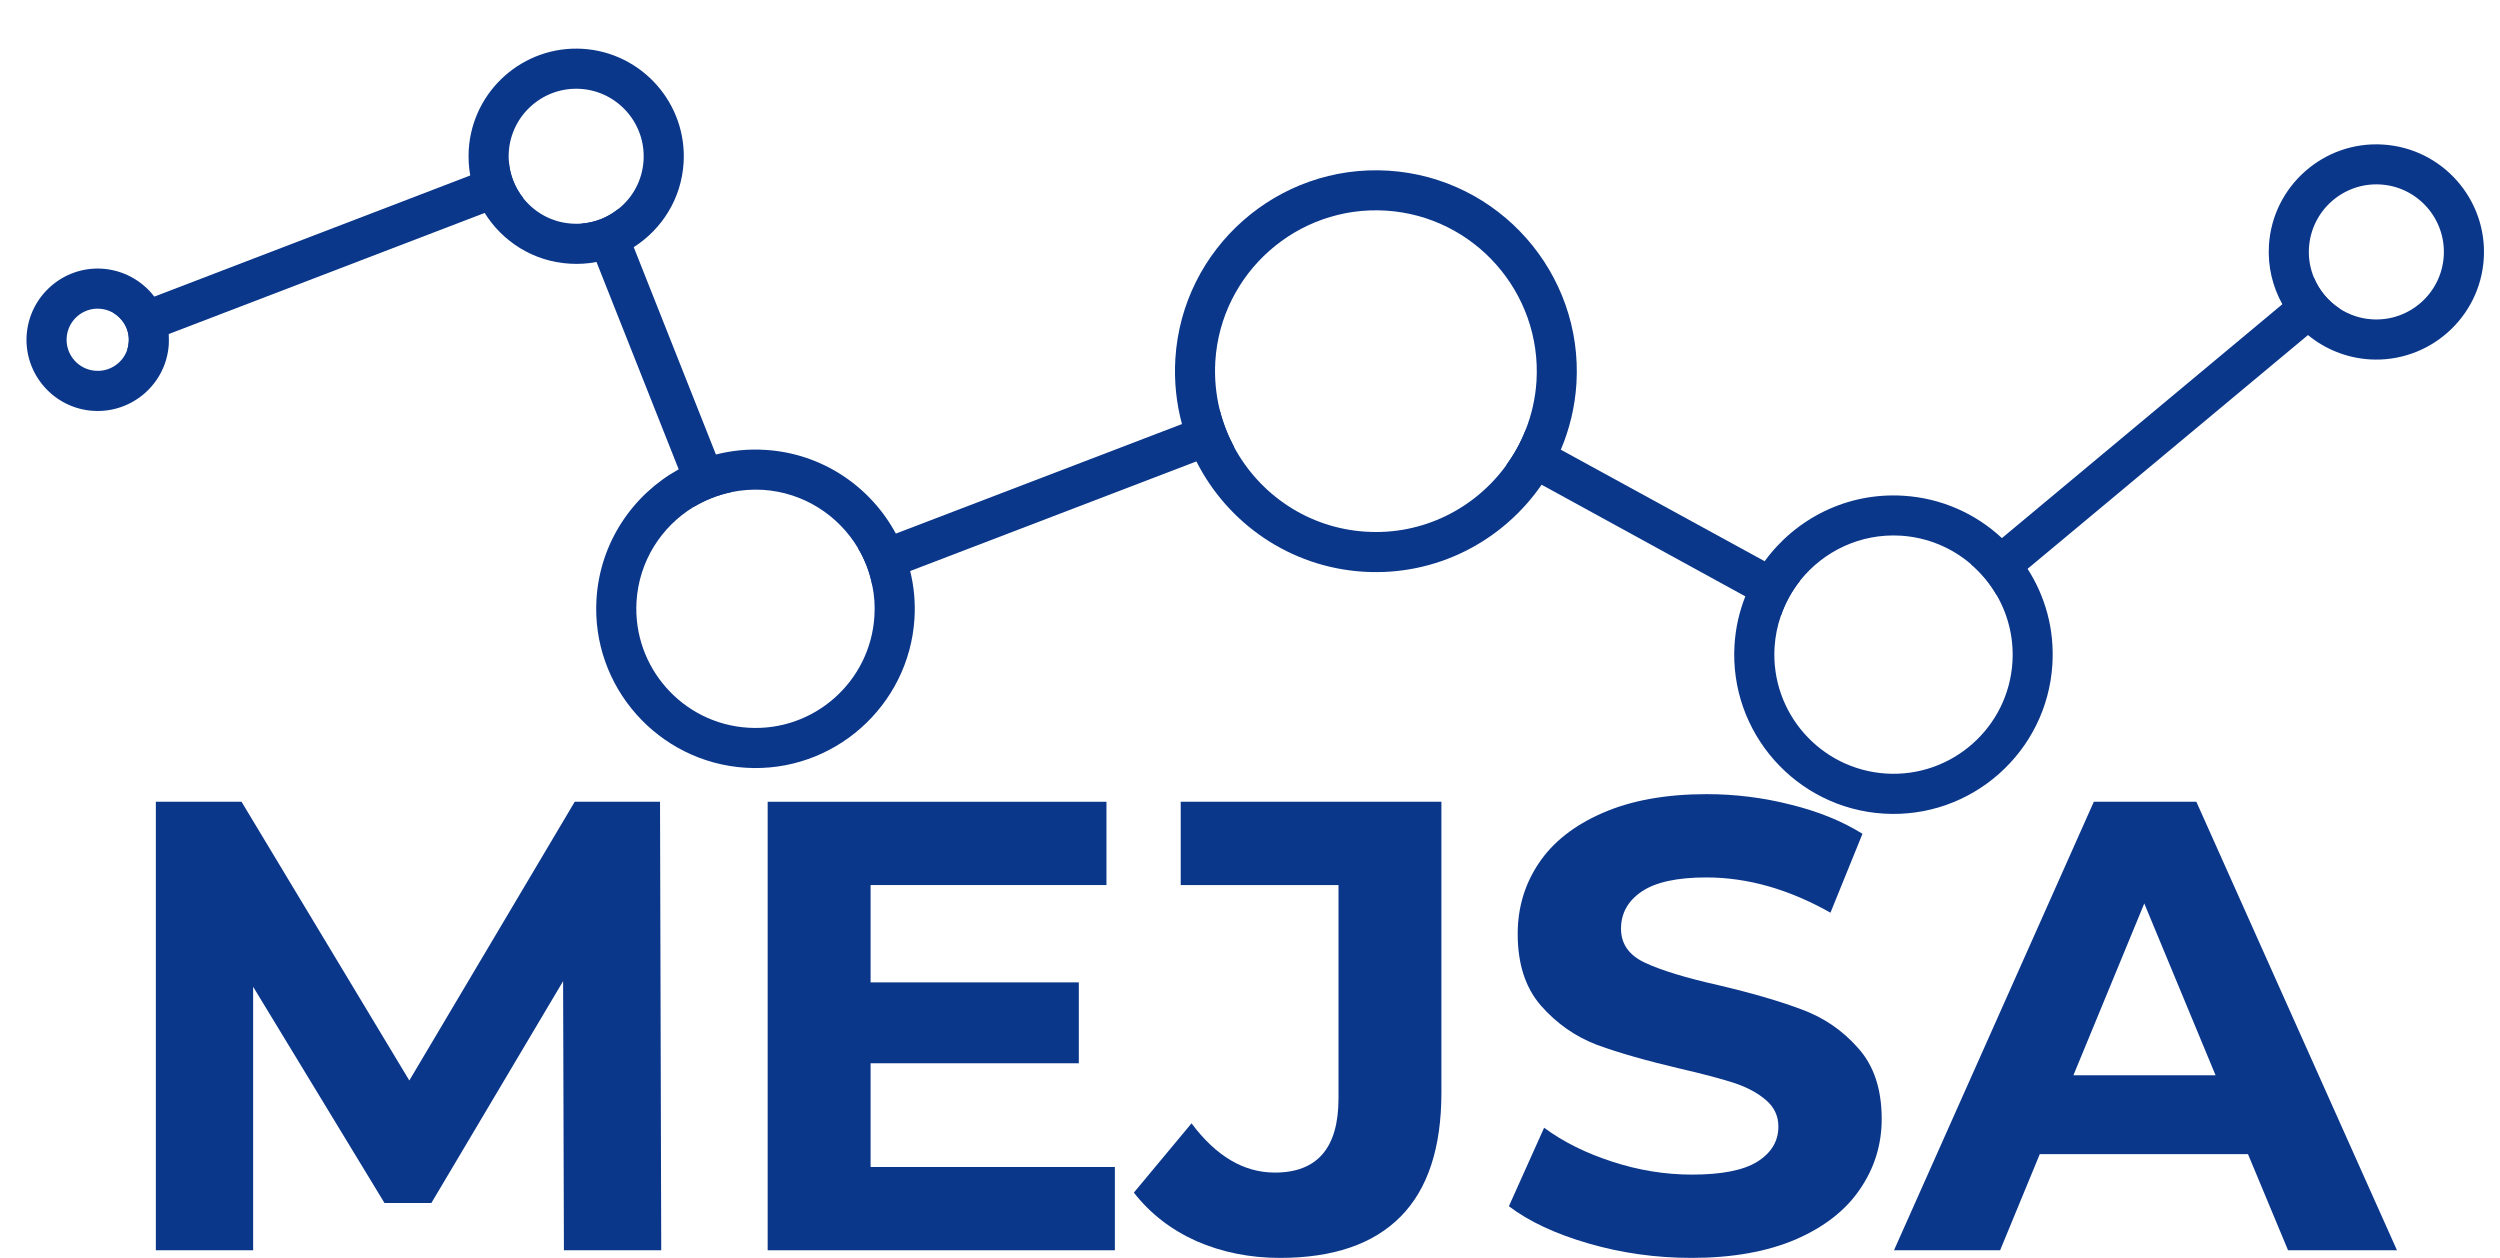
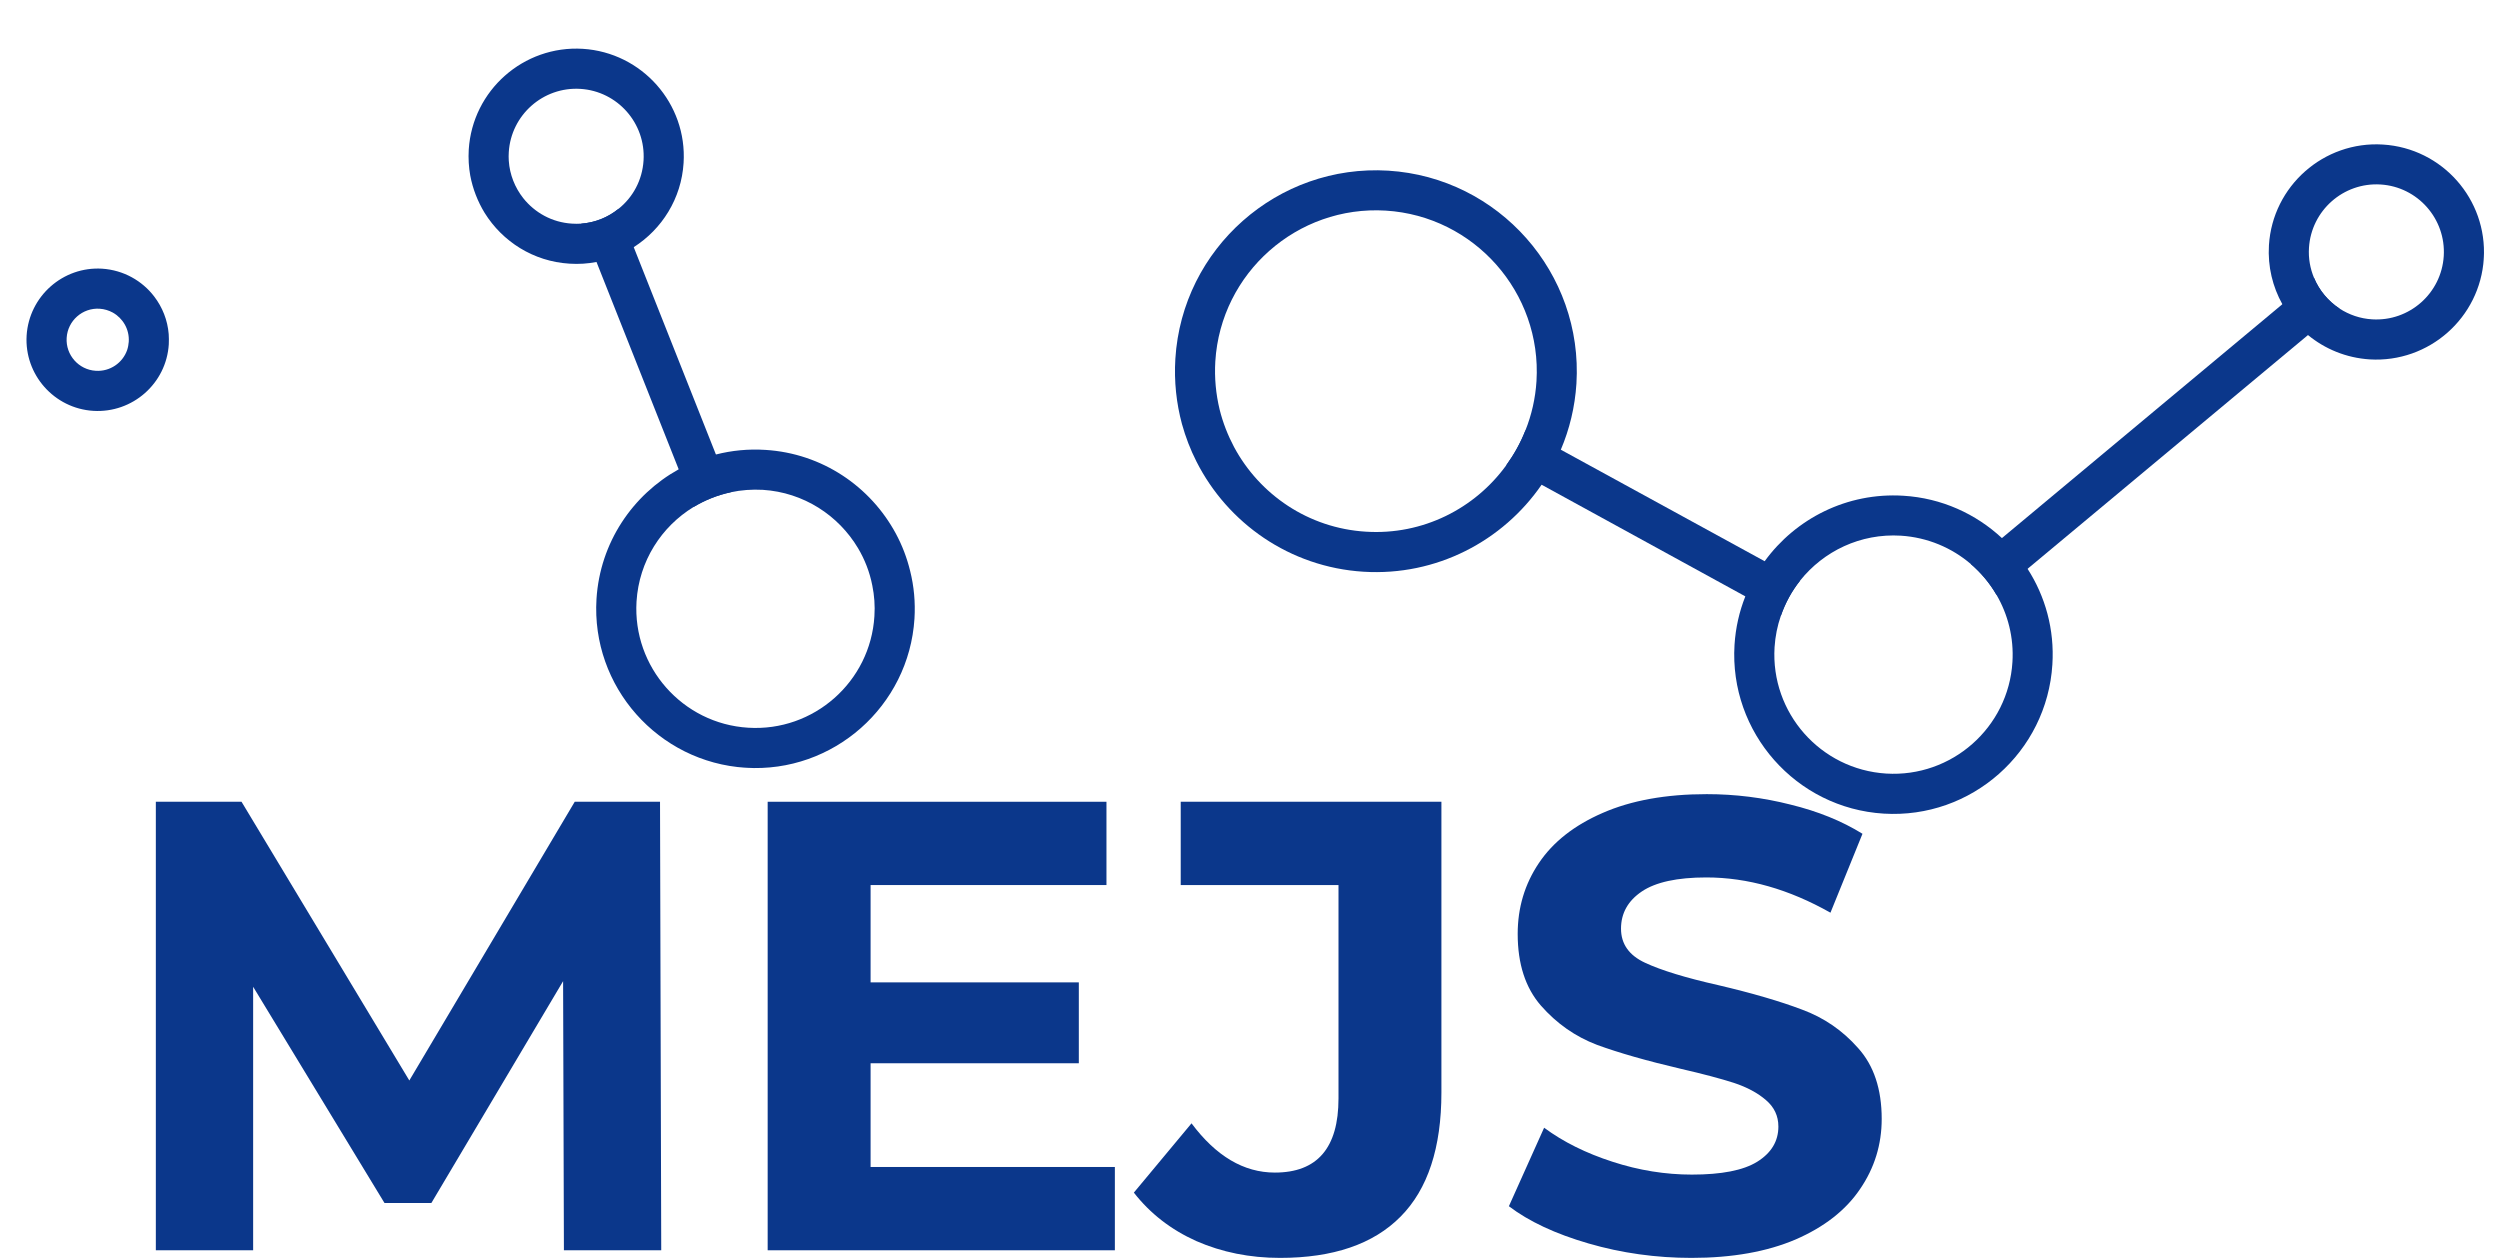
<svg xmlns="http://www.w3.org/2000/svg" version="1.1" xml:space="preserve" style="fill-rule:evenodd;clip-rule:evenodd;stroke-linejoin:round;stroke-miterlimit:2;" viewBox="92.47 -0.32 115.36 58.03">
  <g transform="matrix(0.887,0,0,0.887,150,40)">
    <g transform="matrix(1,0,0,1,-250,-250)">
      <g>
        <g>
          <clipPath id="_clip1">
            <path d="M187.464,204.531L315.219,212.443L312.87,250.37L185.115,242.458L187.464,204.531Z" />
          </clipPath>
          <g clip-path="url(#_clip1)">
            <g>
              <clipPath id="_clip2">
                <path d="M187.464,204.531L315.219,212.443L312.87,250.37L185.115,242.458L187.464,204.531Z" />
              </clipPath>
              <g clip-path="url(#_clip2)">
                <path d="M190.125,223.833C189.234,223.781 188.552,223.01 188.609,222.12C188.661,221.229 189.432,220.547 190.323,220.604C190.573,220.62 190.802,220.693 191.005,220.802C191.536,221.099 191.88,221.677 191.839,222.323C191.828,222.469 191.802,222.615 191.755,222.755C191.521,223.422 190.865,223.88 190.125,223.833ZM193.917,221.922C193.859,221.198 193.589,220.526 193.167,219.974C192.542,219.151 191.568,218.594 190.453,218.521C188.417,218.396 186.656,219.953 186.526,221.995C186.401,224.031 187.958,225.792 189.995,225.917C192.036,226.042 193.797,224.49 193.922,222.453C193.932,222.271 193.927,222.094 193.917,221.922" style="fill:rgb(11,55,139);fill-rule:nonzero;" />
              </g>
            </g>
          </g>
        </g>
      </g>
      <g>
        <g>
          <clipPath id="_clip3">
            <path d="M187.464,204.531L315.219,212.443L312.87,250.37L185.115,242.458L187.464,204.531Z" />
          </clipPath>
          <g clip-path="url(#_clip3)">
            <g>
              <clipPath id="_clip4">
                <path d="M187.464,204.531L315.219,212.443L312.87,250.37L185.115,242.458L187.464,204.531Z" />
              </clipPath>
              <g clip-path="url(#_clip4)">
                <path d="M217.318,215.406C216.781,215.844 216.104,216.125 215.38,216.177C215.224,216.188 215.063,216.188 214.896,216.177C213.859,216.115 212.958,215.604 212.359,214.849C211.932,214.307 211.656,213.63 211.609,212.906C211.599,212.755 211.599,212.609 211.609,212.458C211.729,210.526 213.396,209.047 215.333,209.167C217.266,209.286 218.74,210.958 218.62,212.891C218.557,213.917 218.063,214.813 217.318,215.406ZM215.458,207.083C212.38,206.896 209.719,209.245 209.526,212.328C209.5,212.786 209.526,213.24 209.604,213.672C209.734,214.37 209.995,215.031 210.354,215.62C211.281,217.109 212.885,218.146 214.771,218.26C215.25,218.292 215.719,218.26 216.172,218.172C216.87,218.042 217.526,217.771 218.109,217.401C219.573,216.469 220.589,214.875 220.703,213.021C220.896,209.938 218.542,207.276 215.458,207.083" style="fill:rgb(11,55,139);fill-rule:nonzero;" />
              </g>
            </g>
          </g>
        </g>
      </g>
      <g>
        <g>
          <clipPath id="_clip5">
            <path d="M187.464,204.531L315.219,212.443L312.87,250.37L185.115,242.458L187.464,204.531Z" />
          </clipPath>
          <g clip-path="url(#_clip5)">
            <g>
              <clipPath id="_clip6">
                <path d="M187.464,204.531L315.219,212.443L312.87,250.37L185.115,242.458L187.464,204.531Z" />
              </clipPath>
              <g clip-path="url(#_clip6)">
                <g>
                  <clipPath id="_clip7">
                    <path d="M216.443,227.313L233.661,228.375L232.63,245.021L215.411,243.953L216.443,227.313Z" />
                  </clipPath>
                  <g clip-path="url(#_clip7)">
                    <path d="M224.063,242.401C220.651,242.193 218.047,239.245 218.255,235.833C218.385,233.729 219.552,231.938 221.224,230.917C221.813,230.563 222.469,230.297 223.161,230.151C223.698,230.036 224.255,229.995 224.828,230.026C226.948,230.161 228.76,231.354 229.776,233.057C230.13,233.651 230.385,234.307 230.521,235.005C230.625,235.516 230.667,236.052 230.63,236.599C230.422,240.01 227.474,242.615 224.063,242.401ZM232.49,234.25C232.323,233.563 232.073,232.911 231.745,232.302C230.427,229.859 227.922,228.13 224.958,227.948C224.068,227.891 223.203,227.979 222.385,228.188C221.703,228.365 221.052,228.625 220.448,228.958C218.052,230.286 216.354,232.771 216.172,235.703C215.891,240.26 219.375,244.198 223.932,244.484C228.49,244.766 232.427,241.281 232.714,236.729C232.766,235.87 232.688,235.042 232.49,234.25" style="fill:rgb(11,55,139);fill-rule:nonzero;" />
                  </g>
                </g>
              </g>
            </g>
          </g>
        </g>
      </g>
      <g>
        <g>
          <clipPath id="_clip8">
            <path d="M187.464,204.531L315.219,212.443L312.87,250.37L185.115,242.458L187.464,204.531Z" />
          </clipPath>
          <g clip-path="url(#_clip8)">
            <g>
              <clipPath id="_clip9">
                <path d="M187.464,204.531L315.219,212.443L312.87,250.37L185.115,242.458L187.464,204.531Z" />
              </clipPath>
              <g clip-path="url(#_clip9)">
                <path d="M263.495,228.755C261.87,230.995 259.161,232.391 256.198,232.203C253.203,232.021 250.667,230.271 249.339,227.797C249.016,227.188 248.76,226.536 248.589,225.849C248.396,225.047 248.313,224.203 248.365,223.339C248.651,218.734 252.63,215.219 257.234,215.5C261.839,215.786 265.354,219.766 265.073,224.37C265.016,225.276 264.818,226.13 264.5,226.927C264.245,227.583 263.901,228.193 263.495,228.755ZM257.365,213.422C251.615,213.068 246.641,217.458 246.286,223.208C246.214,224.38 246.339,225.526 246.63,226.604C246.818,227.281 247.068,227.932 247.38,228.547C249,231.755 252.234,234.047 256.073,234.286C259.87,234.521 263.323,232.688 265.339,229.76C265.729,229.193 266.068,228.578 266.339,227.938C266.792,226.87 267.073,225.719 267.151,224.5C267.505,218.75 263.115,213.781 257.365,213.422" style="fill:rgb(11,55,139);fill-rule:nonzero;" />
              </g>
            </g>
          </g>
        </g>
      </g>
      <g>
        <g>
          <clipPath id="_clip10">
            <path d="M187.464,204.531L315.219,212.443L312.87,250.37L185.115,242.458L187.464,204.531Z" />
          </clipPath>
          <g clip-path="url(#_clip10)">
            <g>
              <clipPath id="_clip11">
                <path d="M187.464,204.531L315.219,212.443L312.87,250.37L185.115,242.458L187.464,204.531Z" />
              </clipPath>
              <g clip-path="url(#_clip11)">
                <g>
                  <clipPath id="_clip12">
                    <path d="M303.203,211.698L314.698,212.406L313.974,224.094L302.479,223.38L303.203,211.698Z" />
                  </clipPath>
                  <g clip-path="url(#_clip12)">
                    <path d="M308.547,221.156C307.922,221.12 307.349,220.917 306.854,220.599C306.266,220.214 305.792,219.651 305.521,218.995C305.323,218.516 305.224,217.99 305.26,217.432C305.38,215.5 307.047,214.021 308.984,214.141C310.917,214.26 312.391,215.932 312.271,217.865C312.151,219.802 310.479,221.276 308.547,221.156ZM309.109,212.063C306.031,211.87 303.365,214.224 303.177,217.302C303.109,218.411 303.37,219.464 303.875,220.37C304.214,220.984 304.667,221.526 305.208,221.974C306.089,222.698 307.193,223.161 308.417,223.24C311.5,223.427 314.161,221.078 314.354,217.995C314.542,214.911 312.193,212.255 309.109,212.063" style="fill:rgb(11,55,139);fill-rule:nonzero;" />
                  </g>
                </g>
              </g>
            </g>
          </g>
        </g>
      </g>
      <g>
        <g>
          <clipPath id="_clip13">
            <path d="M187.464,204.531L315.219,212.443L312.87,250.37L185.115,242.458L187.464,204.531Z" />
          </clipPath>
          <g clip-path="url(#_clip13)">
            <g>
              <clipPath id="_clip14">
                <path d="M187.464,204.531L315.219,212.443L312.87,250.37L185.115,242.458L187.464,204.531Z" />
              </clipPath>
              <g clip-path="url(#_clip14)">
                <path d="M283.266,244.786C279.849,244.573 277.25,241.63 277.458,238.214C277.495,237.646 277.604,237.099 277.786,236.578C278.016,235.911 278.354,235.292 278.786,234.75C280.005,233.219 281.927,232.281 284.031,232.411C285.422,232.5 286.682,233.042 287.667,233.885C288.198,234.339 288.651,234.88 289.005,235.49C289.599,236.51 289.911,237.714 289.833,238.984C289.625,242.396 286.672,244.995 283.266,244.786ZM290.62,234.135C290.245,233.547 289.797,233.01 289.286,232.536C287.932,231.276 286.146,230.453 284.156,230.333C281.224,230.151 278.552,231.526 276.943,233.74C276.531,234.297 276.193,234.911 275.938,235.568C275.625,236.354 275.432,237.198 275.375,238.089C275.094,242.646 278.573,246.589 283.135,246.87C287.693,247.151 291.63,243.672 291.911,239.109C292.026,237.286 291.542,235.568 290.62,234.135" style="fill:rgb(11,55,139);fill-rule:nonzero;" />
              </g>
            </g>
          </g>
        </g>
      </g>
      <g>
        <g>
          <clipPath id="_clip15">
-             <path d="M187.464,204.531L315.219,212.443L312.87,250.37L185.115,242.458L187.464,204.531Z" />
-           </clipPath>
+             </clipPath>
          <g clip-path="url(#_clip15)">
            <g>
              <clipPath id="_clip16">
                <path d="M187.464,204.531L315.219,212.443L312.87,250.37L185.115,242.458L187.464,204.531Z" />
              </clipPath>
              <g clip-path="url(#_clip16)">
                <path d="M211.609,212.906C211.656,213.63 211.932,214.307 212.359,214.849L210.354,215.62L193.917,221.922L191.755,222.755C191.802,222.615 191.828,222.469 191.839,222.323C191.88,221.677 191.536,221.099 191.005,220.802L193.167,219.974L209.604,213.672L211.609,212.906" style="fill:rgb(11,55,139);fill-rule:nonzero;" />
              </g>
            </g>
          </g>
        </g>
      </g>
      <g>
        <g>
          <clipPath id="_clip17">
            <path d="M187.464,204.531L315.219,212.443L312.87,250.37L185.115,242.458L187.464,204.531Z" />
          </clipPath>
          <g clip-path="url(#_clip17)">
            <g>
              <clipPath id="_clip18">
                <path d="M187.464,204.531L315.219,212.443L312.87,250.37L185.115,242.458L187.464,204.531Z" />
              </clipPath>
              <g clip-path="url(#_clip18)">
                <path d="M222.385,228.188L223.161,230.151C222.469,230.297 221.813,230.563 221.224,230.917L220.448,228.958L216.172,218.172L215.38,216.177C216.104,216.125 216.781,215.844 217.318,215.406L218.109,217.401L222.385,228.188" style="fill:rgb(11,55,139);fill-rule:nonzero;" />
              </g>
            </g>
          </g>
        </g>
      </g>
      <g>
        <g>
          <clipPath id="_clip19">
-             <path d="M187.464,204.531L315.219,212.443L312.87,250.37L185.115,242.458L187.464,204.531Z" />
-           </clipPath>
+             </clipPath>
          <g clip-path="url(#_clip19)">
            <g>
              <clipPath id="_clip20">
                <path d="M187.464,204.531L315.219,212.443L312.87,250.37L185.115,242.458L187.464,204.531Z" />
              </clipPath>
              <g clip-path="url(#_clip20)">
                <path d="M248.589,225.849C248.76,226.536 249.016,227.188 249.339,227.797L247.38,228.547L232.49,234.25L230.521,235.005C230.385,234.307 230.13,233.651 229.776,233.057L231.745,232.302L246.63,226.604L248.589,225.849" style="fill:rgb(11,55,139);fill-rule:nonzero;" />
              </g>
            </g>
          </g>
        </g>
      </g>
      <g>
        <g>
          <clipPath id="_clip21">
            <path d="M187.464,204.531L315.219,212.443L312.87,250.37L185.115,242.458L187.464,204.531Z" />
          </clipPath>
          <g clip-path="url(#_clip21)">
            <g>
              <clipPath id="_clip22">
                <path d="M187.464,204.531L315.219,212.443L312.87,250.37L185.115,242.458L187.464,204.531Z" />
              </clipPath>
              <g clip-path="url(#_clip22)">
                <path d="M276.943,233.74L278.786,234.75C278.354,235.292 278.016,235.911 277.786,236.578L275.938,235.568L265.339,229.76L263.495,228.755C263.901,228.193 264.245,227.583 264.5,226.927L266.339,227.938L276.943,233.74" style="fill:rgb(11,55,139);fill-rule:nonzero;" />
              </g>
            </g>
          </g>
        </g>
      </g>
      <g>
        <g>
          <clipPath id="_clip23">
            <path d="M187.464,204.531L315.219,212.443L312.87,250.37L185.115,242.458L187.464,204.531Z" />
          </clipPath>
          <g clip-path="url(#_clip23)">
            <g>
              <clipPath id="_clip24">
                <path d="M187.464,204.531L315.219,212.443L312.87,250.37L185.115,242.458L187.464,204.531Z" />
              </clipPath>
              <g clip-path="url(#_clip24)">
                <path d="M306.854,220.599L305.208,221.974L290.62,234.135L289.005,235.49C288.651,234.88 288.198,234.339 287.667,233.885L289.286,232.536L303.875,220.37L305.521,218.995C305.792,219.651 306.266,220.214 306.854,220.599" style="fill:rgb(11,55,139);fill-rule:nonzero;" />
              </g>
            </g>
          </g>
        </g>
      </g>
      <g transform="matrix(1,0,0,1,190.477,269.586)">
        <g>
          <g>
            <path d="M24,0L23.958,-14L17.104,-2.458L14.667,-2.458L7.833,-13.708L7.833,0L2.771,0L2.771,-23.333L7.229,-23.333L15.958,-8.833L24.563,-23.333L29,-23.333L29.063,0L24,0Z" style="fill:rgb(11,55,139);fill-rule:nonzero;" />
          </g>
        </g>
      </g>
      <g transform="matrix(1,0,0,1,222.306,269.586)">
        <g>
          <g>
            <path d="M20.833,-4.333L20.833,0L2.771,0L2.771,-23.333L20.396,-23.333L20.396,-19L8.125,-19L8.125,-13.937L18.958,-13.937L18.958,-9.729L8.125,-9.729L8.125,-4.333L20.833,-4.333Z" style="fill:rgb(11,55,139);fill-rule:nonzero;" />
          </g>
        </g>
      </g>
      <g transform="matrix(1,0,0,1,244.669,269.586)">
        <g>
          <g>
            <path d="M7.063,0.396C5.49,0.396 4.042,0.104 2.708,-0.479C1.385,-1.073 0.302,-1.917 -0.542,-3L2.458,-6.604C3.734,-4.896 5.177,-4.042 6.792,-4.042C9,-4.042 10.104,-5.323 10.104,-7.896L10.104,-19L1.896,-19L1.896,-23.333L15.458,-23.333L15.458,-8.208C15.458,-5.333 14.75,-3.177 13.333,-1.75C11.917,-0.318 9.823,0.396 7.063,0.396Z" style="fill:rgb(11,55,139);fill-rule:nonzero;" />
          </g>
        </g>
      </g>
      <g transform="matrix(1,0,0,1,262.699,269.586)">
        <g>
          <g>
            <path d="M10.438,0.396C8.589,0.396 6.802,0.146 5.083,-0.354C3.359,-0.854 1.979,-1.5 0.938,-2.292L2.771,-6.375C3.771,-5.635 4.958,-5.047 6.333,-4.604C7.708,-4.156 9.083,-3.937 10.458,-3.937C12,-3.937 13.13,-4.156 13.854,-4.604C14.589,-5.062 14.958,-5.672 14.958,-6.437C14.958,-6.99 14.74,-7.448 14.313,-7.812C13.88,-8.187 13.323,-8.484 12.646,-8.708C11.964,-8.927 11.047,-9.172 9.896,-9.437C8.115,-9.854 6.656,-10.271 5.521,-10.687C4.396,-11.115 3.422,-11.797 2.604,-12.729C1.797,-13.656 1.396,-14.901 1.396,-16.458C1.396,-17.818 1.76,-19.047 2.5,-20.146C3.234,-21.24 4.339,-22.109 5.813,-22.75C7.297,-23.401 9.104,-23.729 11.229,-23.729C12.714,-23.729 14.167,-23.547 15.583,-23.187C17.01,-22.839 18.26,-22.333 19.333,-21.667L17.667,-17.562C15.51,-18.781 13.359,-19.396 11.208,-19.396C9.693,-19.396 8.573,-19.151 7.854,-18.667C7.13,-18.177 6.771,-17.531 6.771,-16.729C6.771,-15.937 7.188,-15.344 8.021,-14.958C8.854,-14.568 10.125,-14.177 11.833,-13.792C13.609,-13.375 15.063,-12.948 16.188,-12.521C17.323,-12.104 18.297,-11.437 19.104,-10.521C19.922,-9.615 20.333,-8.385 20.333,-6.833C20.333,-5.5 19.958,-4.281 19.208,-3.187C18.469,-2.089 17.354,-1.214 15.854,-0.562C14.365,0.073 12.563,0.396 10.438,0.396Z" style="fill:rgb(11,55,139);fill-rule:nonzero;" />
          </g>
        </g>
      </g>
      <g transform="matrix(1,0,0,1,283.963,269.586)">
        <g>
          <g>
-             <path d="M18.125,-5L7.292,-5L5.229,0L-0.292,0L10.104,-23.333L15.438,-23.333L25.875,0L20.208,0L18.125,-5ZM16.438,-9.104L12.729,-18.042L9.042,-9.104L16.438,-9.104Z" style="fill:rgb(11,55,139);fill-rule:nonzero;" />
-           </g>
+             </g>
        </g>
      </g>
    </g>
  </g>
</svg>